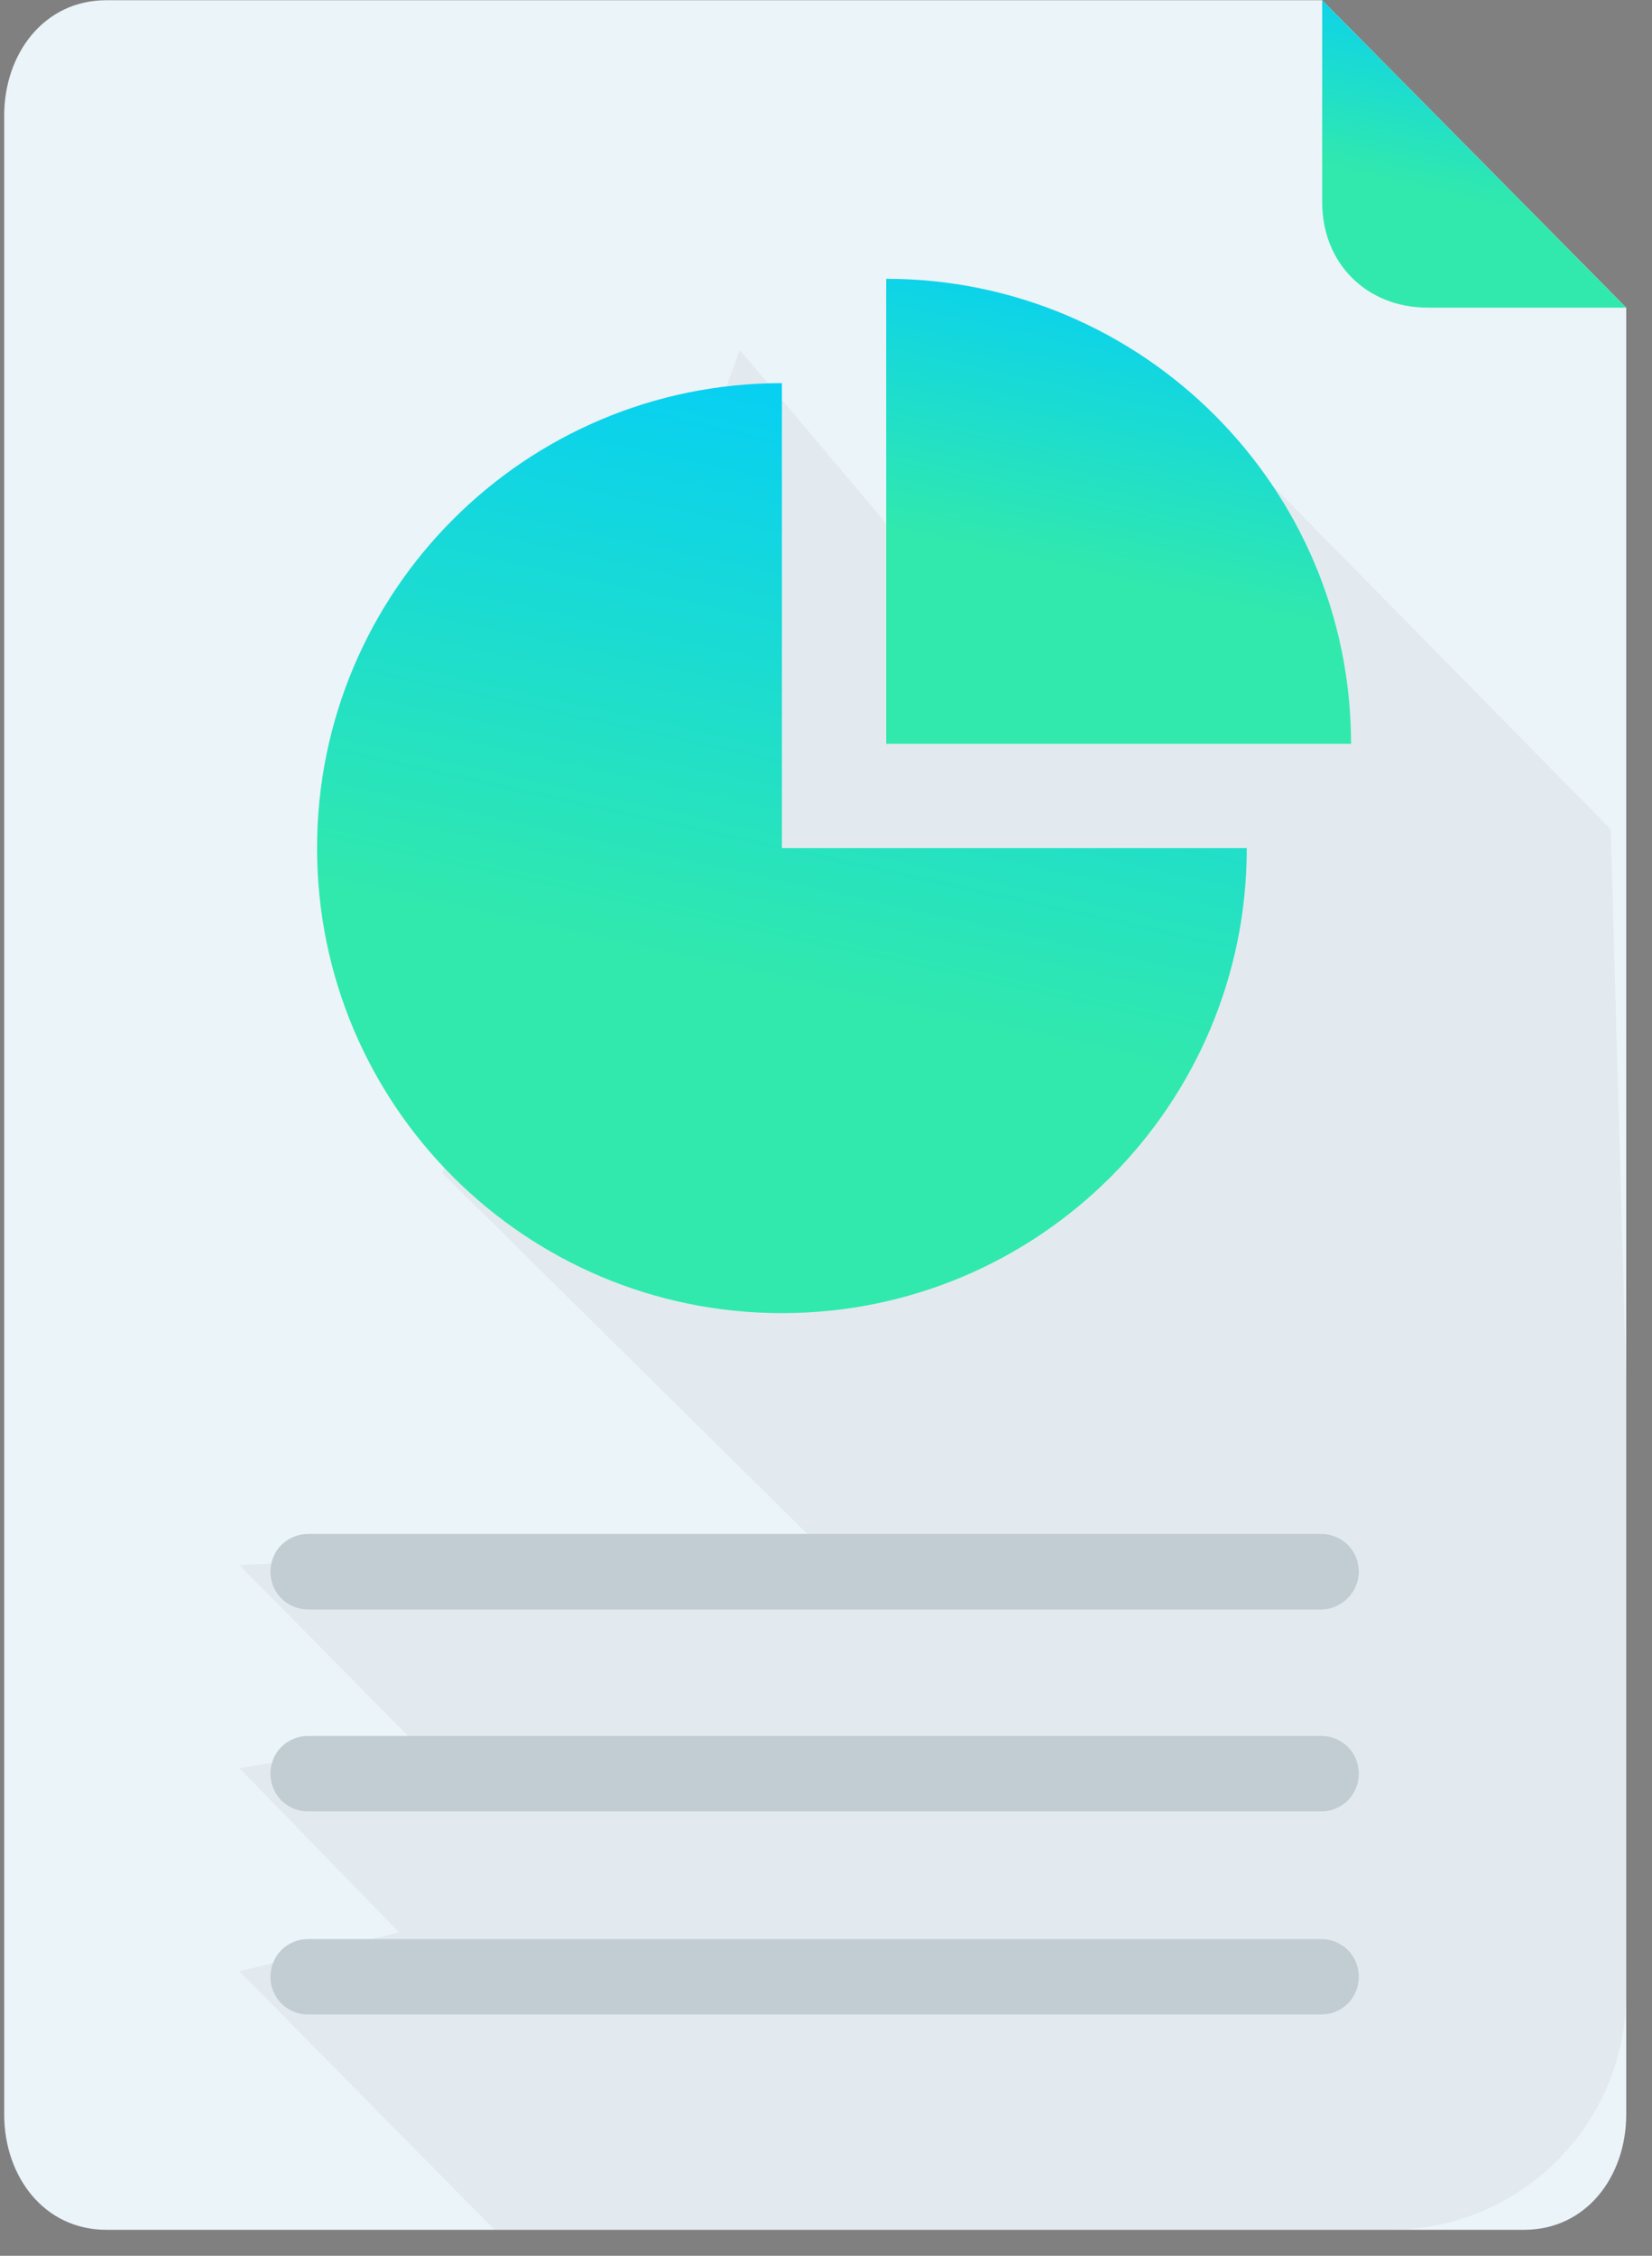
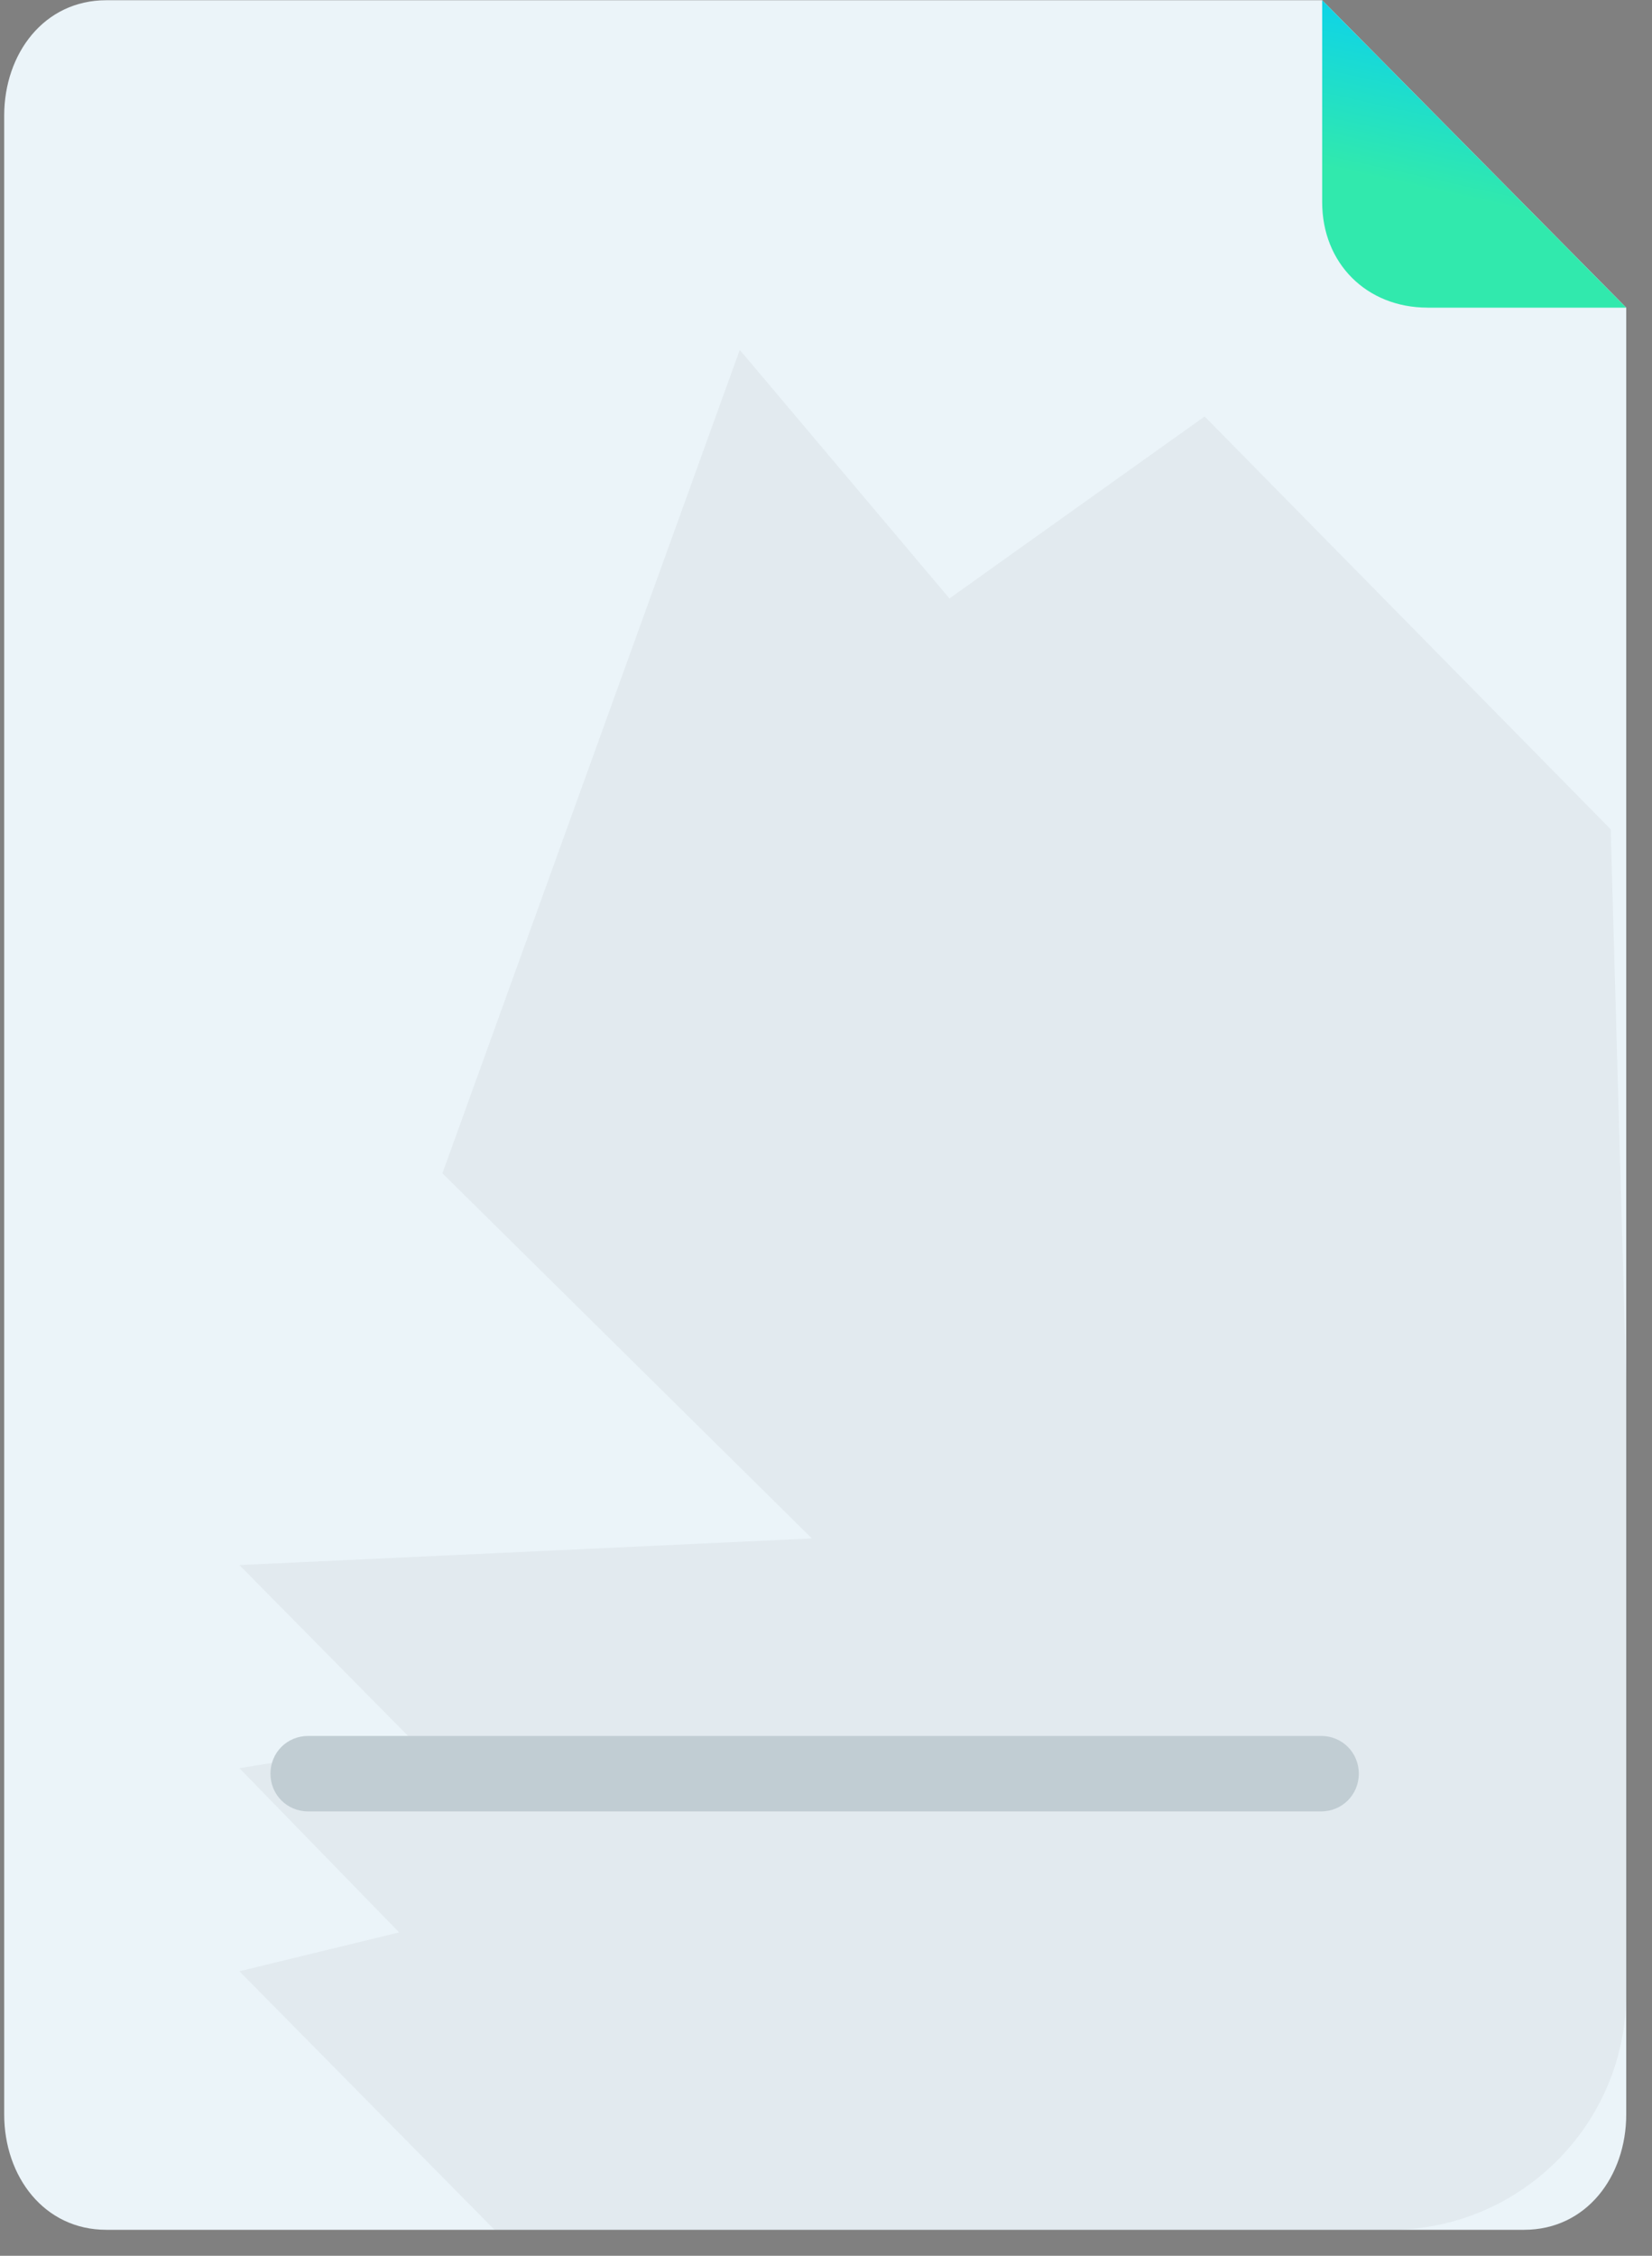
<svg xmlns="http://www.w3.org/2000/svg" xmlns:xlink="http://www.w3.org/1999/xlink" fill="none" height="86" viewBox="0 0 63 86" width="63">
  <rect x="0" y="0" width="63" height="86" fill="#808080" stroke="none" />
  <linearGradient id="a">
    <stop offset=".271" stop-color="#31e9ad" />
    <stop offset="1" stop-color="#00cbff" />
  </linearGradient>
  <linearGradient id="b" gradientUnits="userSpaceOnUse" x1="50.423" x2="53.01" xlink:href="#a" y1="9.65" y2="-1.992" />
  <linearGradient id="c" gradientUnits="userSpaceOnUse" x1="12.091" x2="19.841" xlink:href="#a" y1="43.773" y2="8.516" />
  <linearGradient id="d" gradientUnits="userSpaceOnUse" x1="33.795" x2="37.67" xlink:href="#a" y1="25.213" y2="7.584" />
  <path d="m50.423.009h-46.371c-2.369 0-3.892 2.031-3.892 4.4v76.2c0 2.369 1.523 4.4 3.892 4.4h54.072c2.369 0 3.893-2.031 3.893-4.4v-68.88z" fill="#ebf4f9" />
  <path d="m16.872 44.731 14.089 13.92-21.832 1.015 6.6 6.685-6.6 1.058 6.093 6.262-6.093 1.481 9.731 9.858h34.156c4.971 0 9-4.029 9-9v-23.451l-.592-20.943-15.485-15.739-9.731 6.939-7.997-9.477z" fill="#000" opacity=".04" />
  <path d="m54.442 11.729h7.573l-11.593-11.72v7.7c0 2.327 1.692 4.019 4.019 4.019z" fill="url(#b)" />
-   <path d="m29.819 14.606c-9.816 0-17.728 7.954-17.728 17.728 0 9.816 7.954 17.728 17.728 17.728 9.816 0 17.728-7.954 17.728-17.728h-17.728z" fill="url(#c)" />
-   <path d="m33.795 10.629v17.728h17.728c0-9.774-7.954-17.728-17.728-17.728z" fill="url(#d)" />
  <g fill="#c1cdd3">
-     <path d="m50.381 61.358h-38.629c-.804 0-1.438-.635-1.438-1.439s.635-1.438 1.438-1.438h38.629c.804 0 1.438.635 1.438 1.438 0 .762-.635 1.439-1.438 1.439z" />
    <path d="m50.381 69.058h-38.629c-.804 0-1.438-.635-1.438-1.439s.635-1.438 1.438-1.438h38.629c.804 0 1.438.635 1.438 1.438s-.635 1.439-1.438 1.439z" />
-     <path d="m50.381 76.801h-38.629c-.804 0-1.438-.635-1.438-1.438s.635-1.438 1.438-1.438h38.629c.804 0 1.438.635 1.438 1.438s-.635 1.438-1.438 1.438z" />
  </g>
</svg>